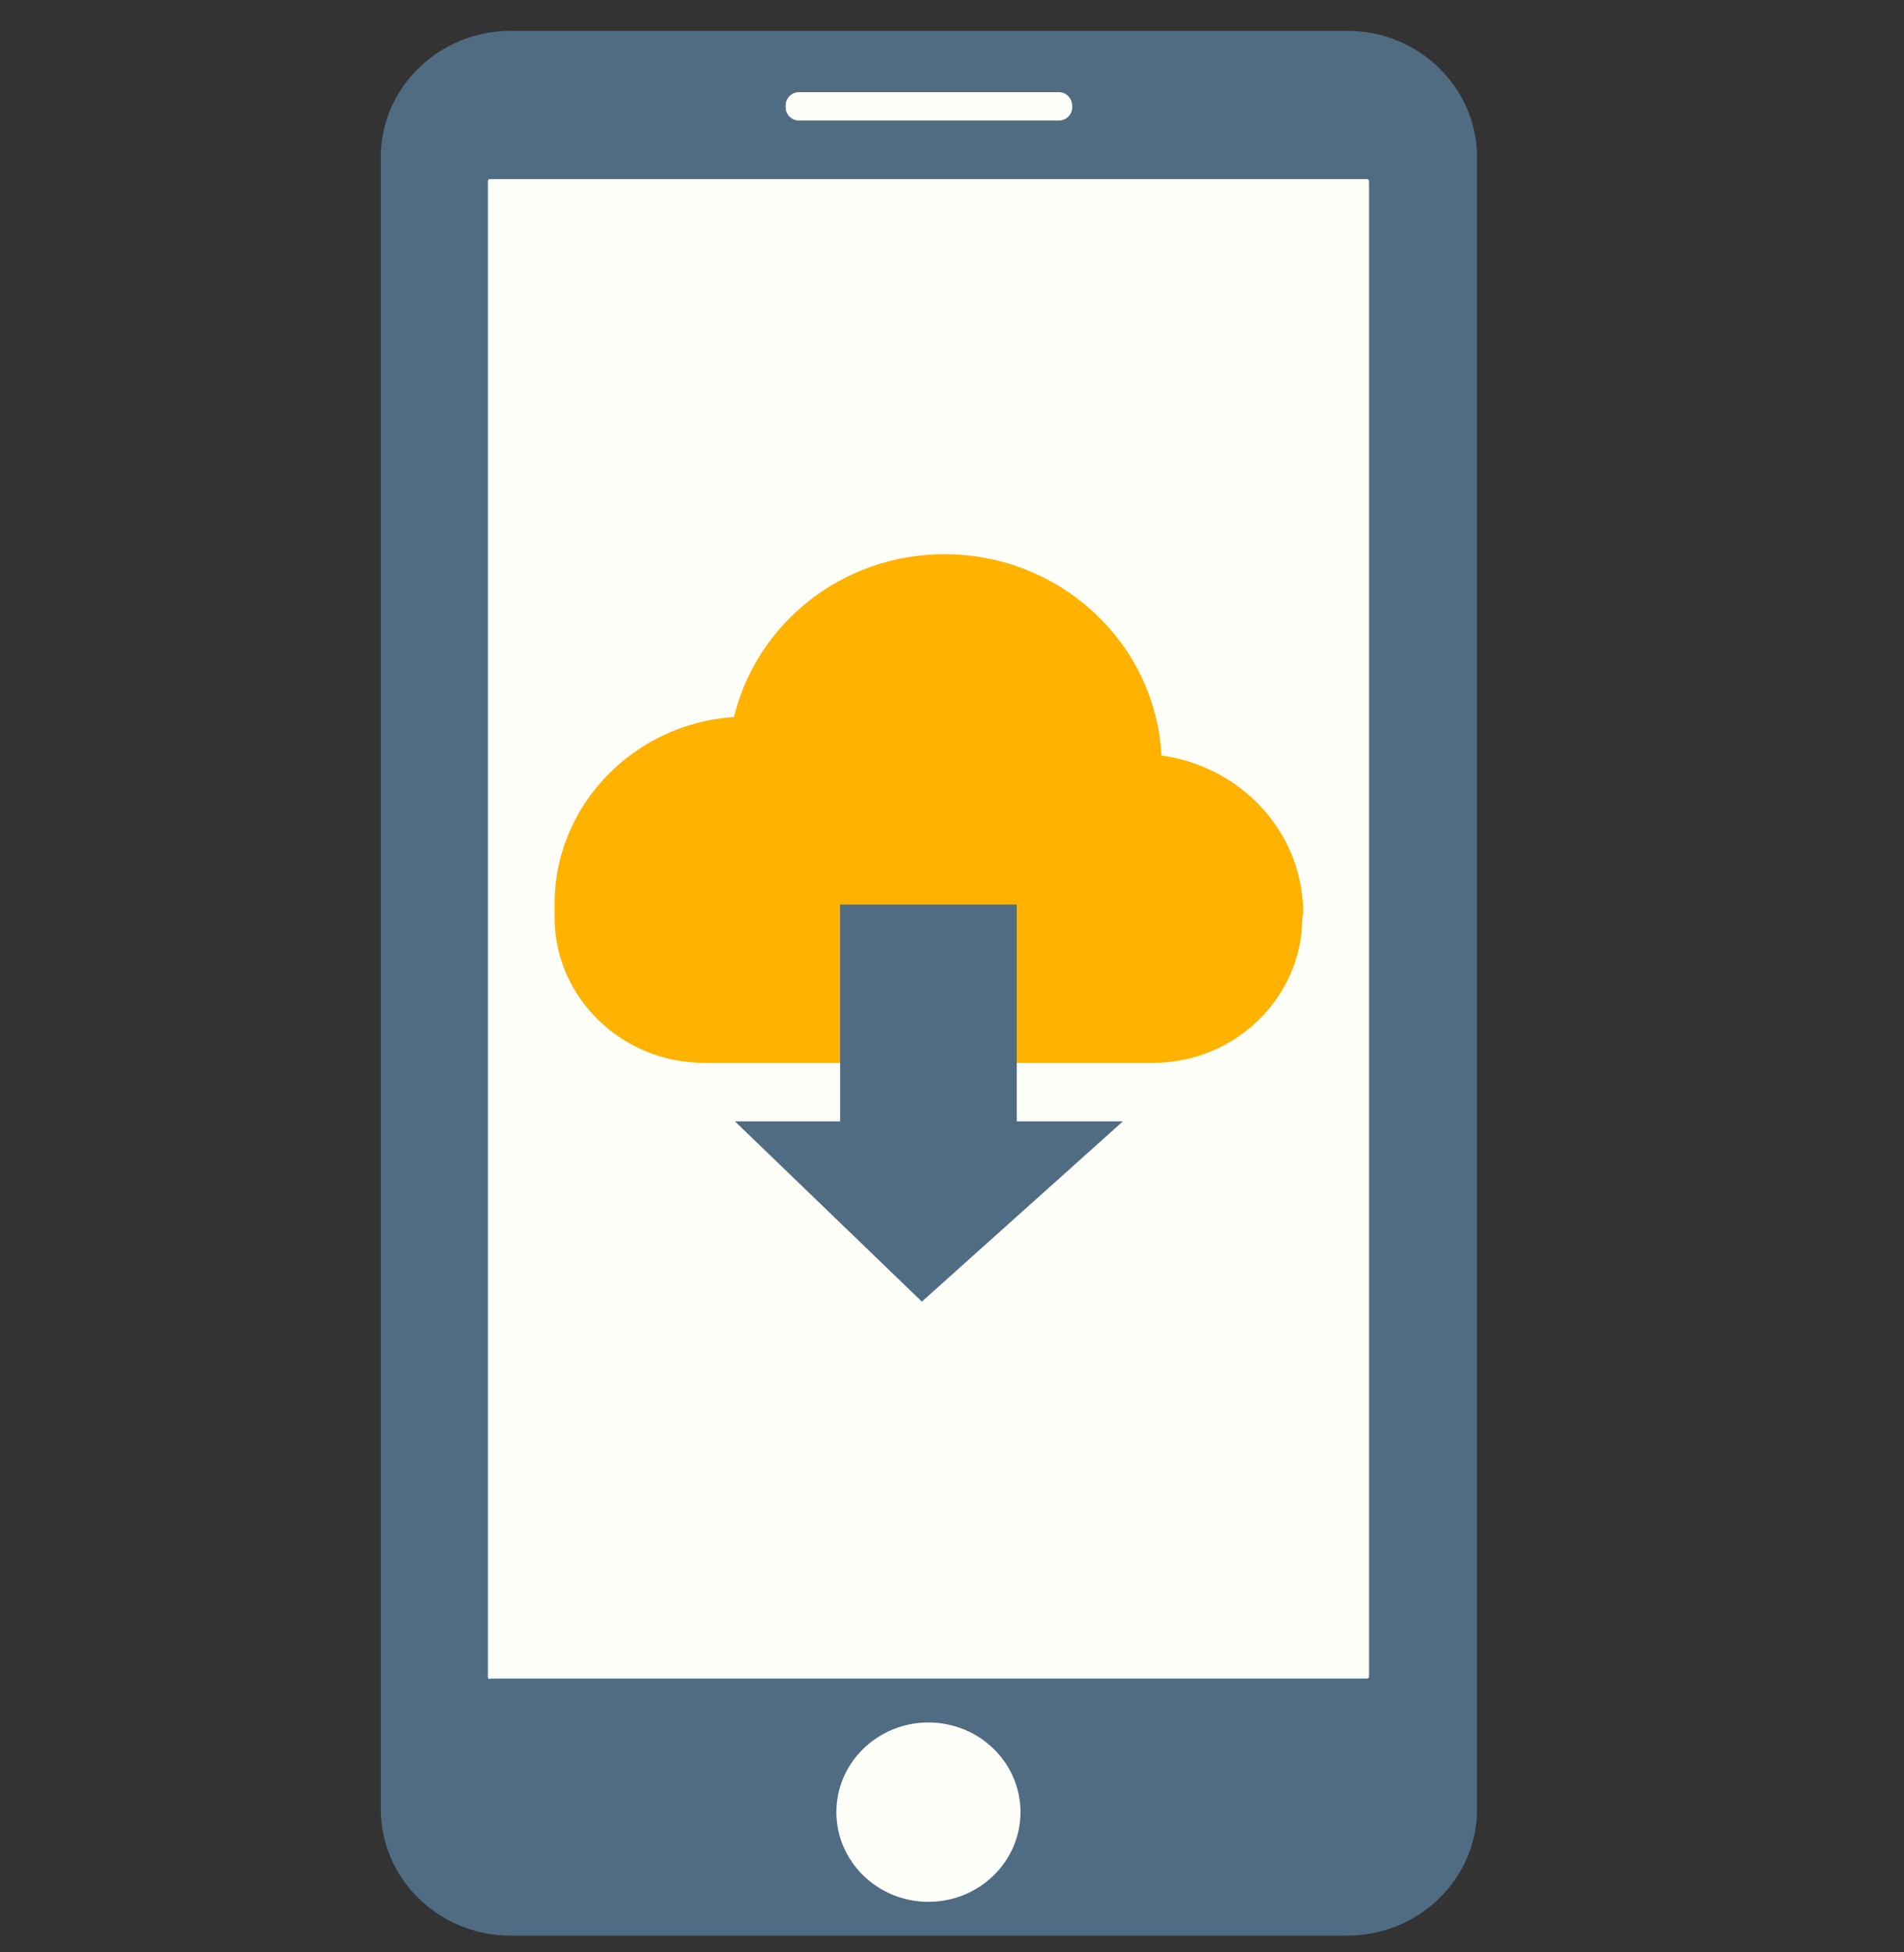
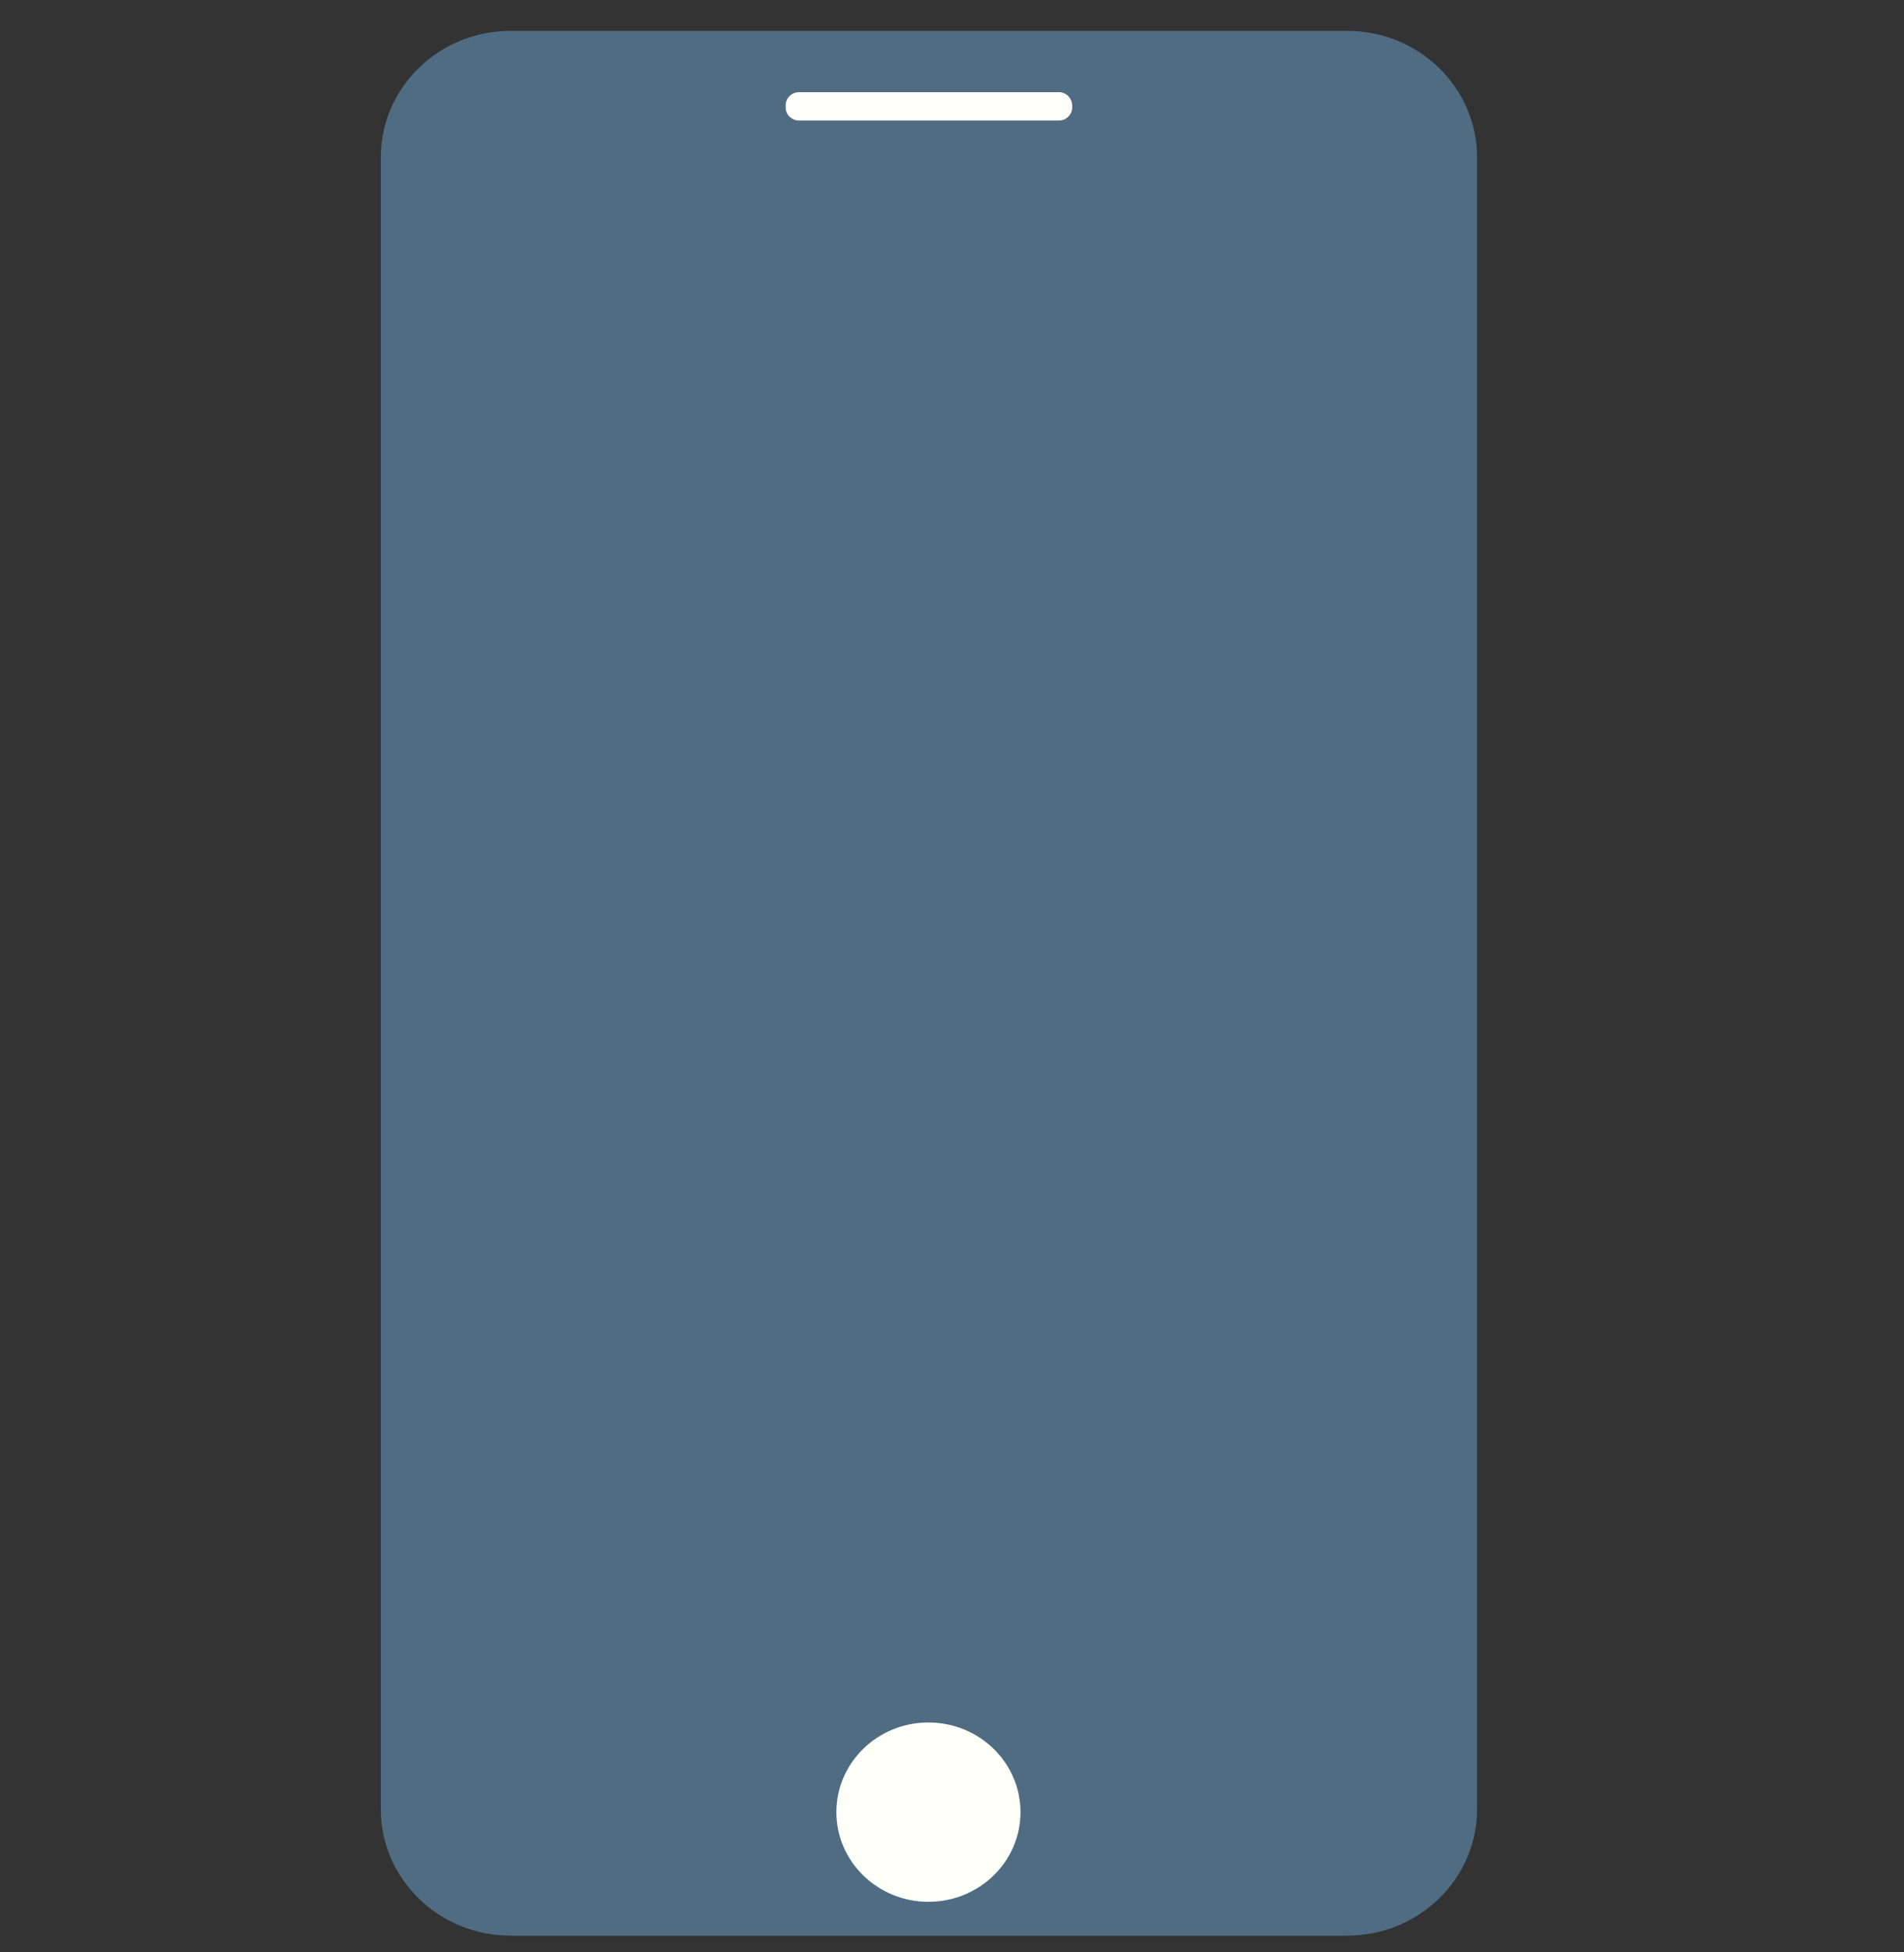
<svg xmlns="http://www.w3.org/2000/svg" width="40" height="41" viewBox="0 0 40 41" fill="none">
  <rect x="0" y="0" width="40" height="41" fill="#333333" stroke="none" />
  <g clip-path="url(#clip0_5290_1065)">
    <path d="M28.307 0.648H10.723C9.224 0.648 8 1.84 8 3.3V37.997C8 39.457 9.224 40.648 10.723 40.648H28.307C29.807 40.648 31.03 39.457 31.03 37.997V3.3C31.03 1.84 29.807 0.648 28.307 0.648Z" fill="#506C82" />
-     <path d="M10.25 35.211V3.799C10.25 3.78 10.27 3.761 10.289 3.761H28.721C28.741 3.761 28.761 3.78 28.761 3.799V35.211C28.761 35.23 28.741 35.25 28.721 35.25H10.309C10.27 35.269 10.25 35.25 10.25 35.211Z" fill="#FFFFFA" />
    <path d="M19.505 39.938C20.573 39.938 21.439 39.094 21.439 38.055C21.439 37.015 20.573 36.172 19.505 36.172C18.437 36.172 17.571 37.015 17.571 38.055C17.571 39.094 18.437 39.938 19.505 39.938Z" fill="#FFFFFA" />
    <path d="M22.248 1.936H16.782C16.624 1.936 16.506 2.07 16.506 2.205V2.262C16.506 2.416 16.644 2.531 16.782 2.531H22.248C22.406 2.531 22.525 2.397 22.525 2.262V2.224C22.525 2.07 22.406 1.936 22.248 1.936Z" fill="#FFFFFA" />
-     <path d="M27.379 19.111C27.34 17.44 26.057 16.095 24.399 15.864C24.281 13.521 22.288 11.638 19.841 11.638C17.69 11.638 15.894 13.098 15.42 15.057C13.328 15.192 11.651 16.902 11.651 18.977C11.651 19.015 11.651 19.073 11.651 19.111C11.651 19.169 11.651 19.207 11.651 19.265C11.651 20.956 13.072 22.32 14.789 22.32H24.222C25.959 22.32 27.36 20.936 27.36 19.265C27.379 19.207 27.379 19.15 27.379 19.111Z" fill="#FFB200" />
-     <path d="M21.36 23.549V18.996H17.65V23.549H15.44L19.367 27.334L23.59 23.549H21.36Z" fill="#506C82" />
  </g>
  <defs>
    <clipPath id="clip0_5290_1065">
      <rect width="23.03" height="40" fill="white" transform="translate(8 0.648)" />
    </clipPath>
  </defs>
</svg>